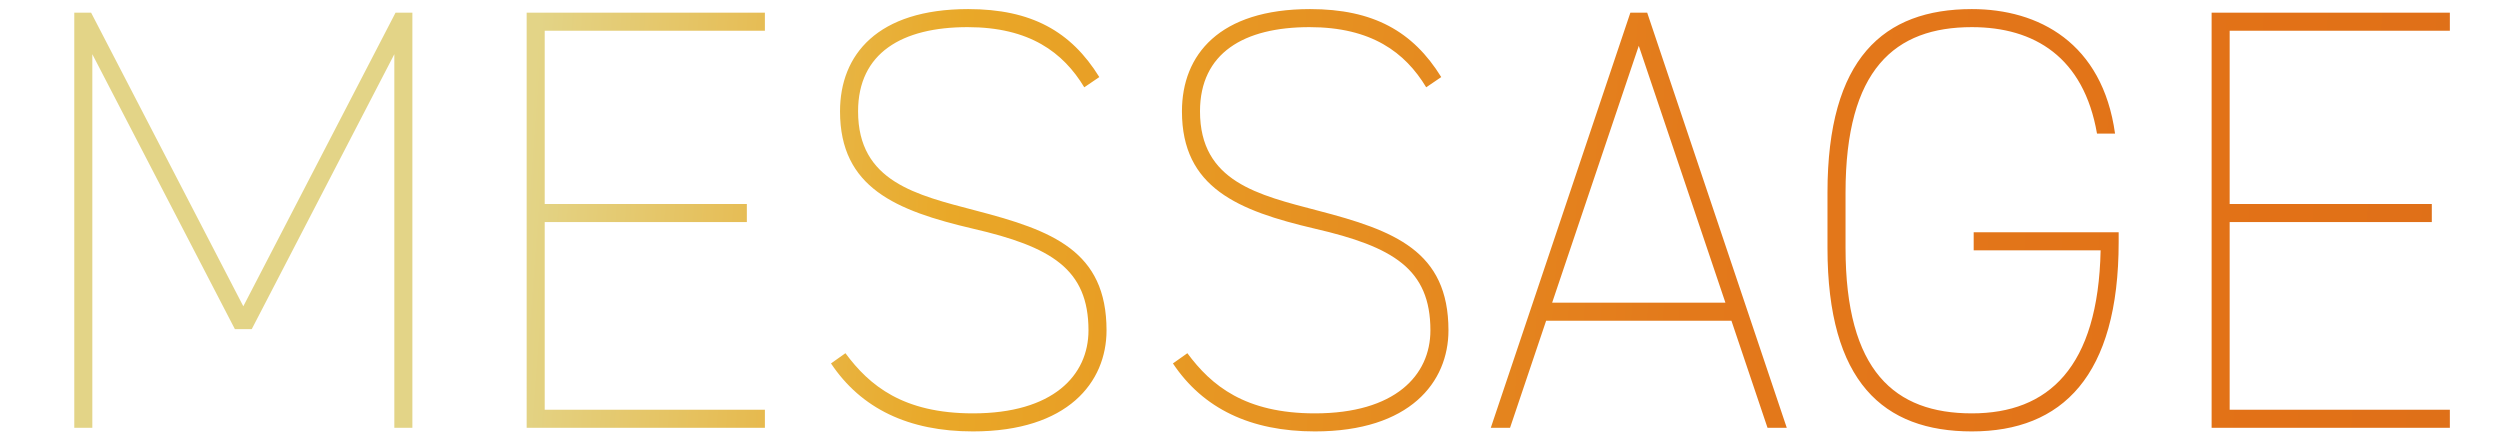
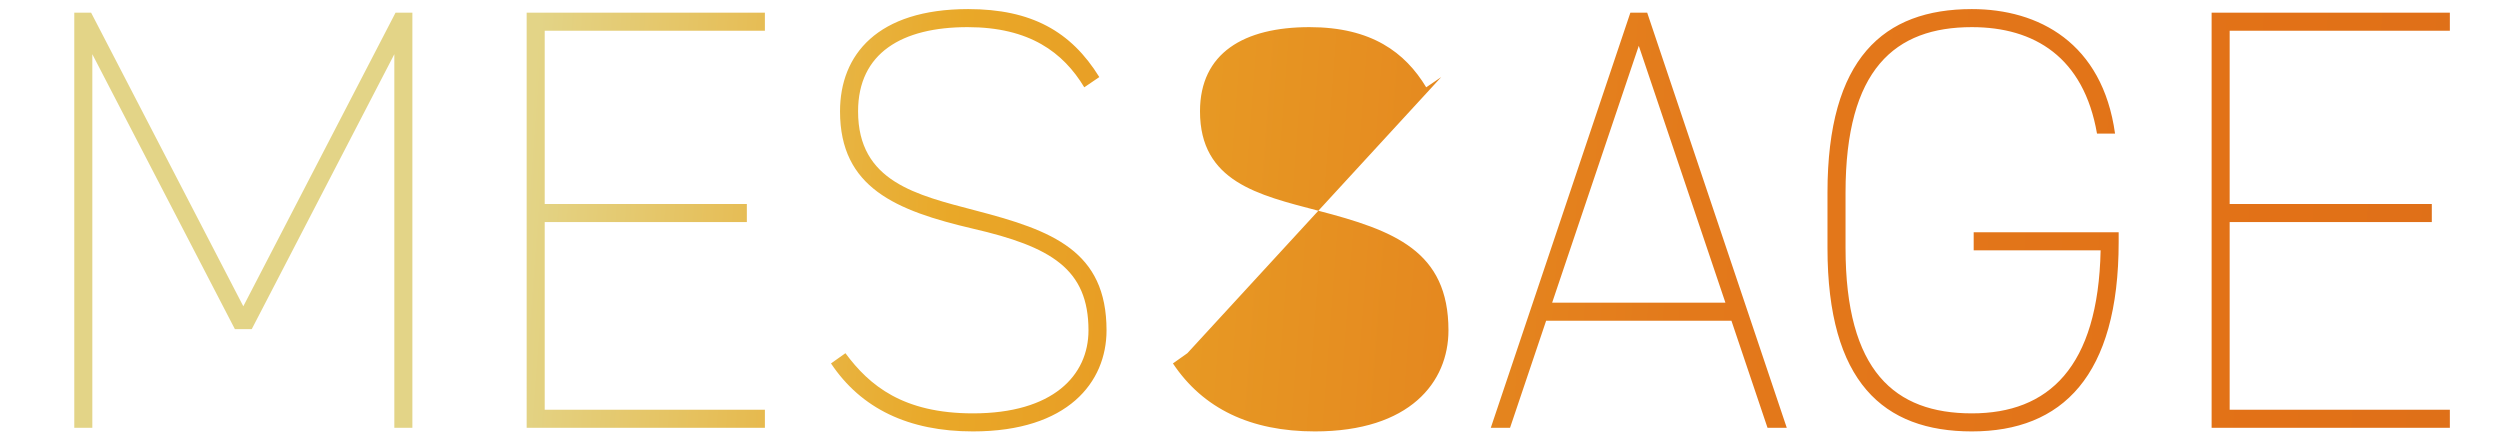
<svg xmlns="http://www.w3.org/2000/svg" width="187" height="33" viewBox="0 0 187 33" fill="none">
-   <path d="M6.816.95L18.2 22.91 29.586.95h1.26V32h-1.35V4.055L18.83 24.62h-1.26L6.906 4.055V32h-1.35V.95h1.26zm32.578 0h17.82V2.3h-16.47v12.96h15.12v1.35h-15.12v14.04h16.47V32h-17.82V.95zm42.835 4.815l-1.125.765c-1.575-2.61-4.095-4.5-8.73-4.5-4.905 0-8.19 1.935-8.19 6.3 0 5.265 4.365 6.255 8.82 7.425 5.715 1.485 9.765 3.015 9.765 8.955 0 3.87-2.88 7.56-9.99 7.56-4.815 0-8.37-1.71-10.62-5.085l1.08-.765c1.8 2.43 4.32 4.5 9.54 4.5 5.985 0 8.64-2.835 8.64-6.21 0-4.59-2.79-6.255-8.64-7.605-5.76-1.35-9.945-3.06-9.945-8.775 0-4.23 2.79-7.65 9.585-7.65 4.725 0 7.695 1.665 9.81 5.085zm25.576 0l-1.125.765c-1.575-2.61-4.095-4.5-8.73-4.5-4.905 0-8.19 1.935-8.19 6.3 0 5.265 4.365 6.255 8.82 7.425 5.715 1.485 9.765 3.015 9.765 8.955 0 3.87-2.88 7.56-9.99 7.56-4.815 0-8.37-1.71-10.62-5.085l1.08-.765c1.8 2.43 4.32 4.5 9.54 4.5 5.985 0 8.64-2.835 8.64-6.21 0-4.59-2.79-6.255-8.64-7.605-5.76-1.35-9.945-3.06-9.945-8.775 0-4.23 2.79-7.65 9.585-7.65 4.725 0 7.695 1.665 9.81 5.085zM112.951 32h-1.44L121.951.95h1.26L133.651 32h-1.44l-2.7-8.01h-13.86l-2.7 8.01zm9.63-28.575l-6.48 19.215h12.96l-6.48-19.215zm25.05 13.95h10.845v.72c0 10.035-4.23 14.175-10.98 14.175-6.615 0-10.8-3.69-10.8-13.725v-4.14c0-10.035 4.185-13.725 10.8-13.725 4.995 0 9.765 2.52 10.71 9.315h-1.35c-.99-5.715-4.68-7.965-9.36-7.965-5.76 0-9.45 3.15-9.45 12.375v4.14c0 9.225 3.69 12.375 9.45 12.375 5.715 0 9.45-3.42 9.63-12.195h-9.495v-1.35zM165.429.95h17.82V2.3h-16.47v12.96h15.12v1.35h-15.12v14.04h16.47V32h-17.82V.95z" fill="url(#paint0_linear_75_7258)" />
+   <path d="M6.816.95L18.2 22.91 29.586.95h1.26V32h-1.35V4.055L18.83 24.62h-1.26L6.906 4.055V32h-1.35V.95h1.26zm32.578 0h17.82V2.3h-16.47v12.96h15.12v1.35h-15.12v14.04h16.47V32h-17.82V.95zm42.835 4.815l-1.125.765c-1.575-2.61-4.095-4.5-8.73-4.5-4.905 0-8.19 1.935-8.19 6.3 0 5.265 4.365 6.255 8.82 7.425 5.715 1.485 9.765 3.015 9.765 8.955 0 3.87-2.88 7.56-9.99 7.56-4.815 0-8.37-1.71-10.62-5.085l1.08-.765c1.8 2.43 4.32 4.5 9.54 4.5 5.985 0 8.64-2.835 8.64-6.21 0-4.59-2.79-6.255-8.64-7.605-5.76-1.35-9.945-3.06-9.945-8.775 0-4.23 2.79-7.65 9.585-7.65 4.725 0 7.695 1.665 9.81 5.085zm25.576 0l-1.125.765c-1.575-2.61-4.095-4.5-8.73-4.5-4.905 0-8.19 1.935-8.19 6.3 0 5.265 4.365 6.255 8.82 7.425 5.715 1.485 9.765 3.015 9.765 8.955 0 3.87-2.88 7.56-9.99 7.56-4.815 0-8.37-1.71-10.62-5.085l1.08-.765zM112.951 32h-1.44L121.951.95h1.26L133.651 32h-1.44l-2.7-8.01h-13.86l-2.7 8.01zm9.63-28.575l-6.48 19.215h12.96l-6.48-19.215zm25.05 13.95h10.845v.72c0 10.035-4.23 14.175-10.98 14.175-6.615 0-10.8-3.69-10.8-13.725v-4.14c0-10.035 4.185-13.725 10.8-13.725 4.995 0 9.765 2.52 10.71 9.315h-1.35c-.99-5.715-4.68-7.965-9.36-7.965-5.76 0-9.45 3.15-9.45 12.375v4.14c0 9.225 3.69 12.375 9.45 12.375 5.715 0 9.45-3.42 9.63-12.195h-9.495v-1.35zM165.429.95h17.82V2.3h-16.47v12.96h15.12v1.35h-15.12v14.04h16.47V32h-17.82V.95z" fill="url(#paint0_linear_75_7258)" />
  <defs>
    <linearGradient id="paint0_linear_75_7258" x1="39.506" y1="11.592" x2="219.047" y2="25.042" gradientUnits="userSpaceOnUse">
      <stop stop-color="#E3D487" />
      <stop offset=".177" stop-color="#E9A828" />
      <stop offset=".485" stop-color="#E3791B" />
      <stop offset=".73" stop-color="#E27117" />
      <stop offset="1" stop-color="#D66D1B" />
    </linearGradient>
  </defs>
</svg>